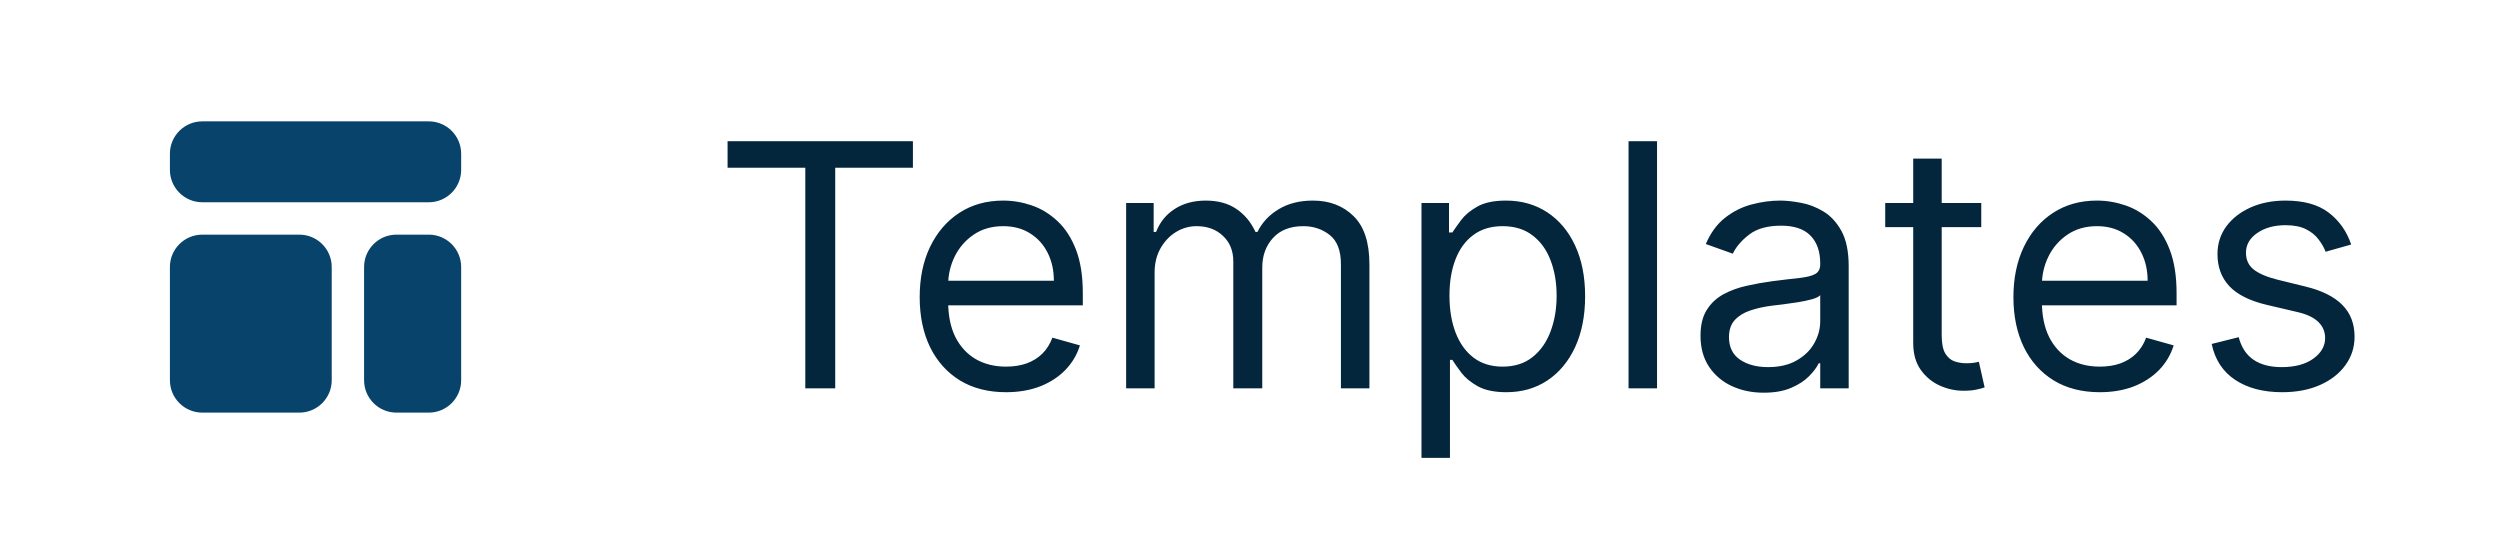
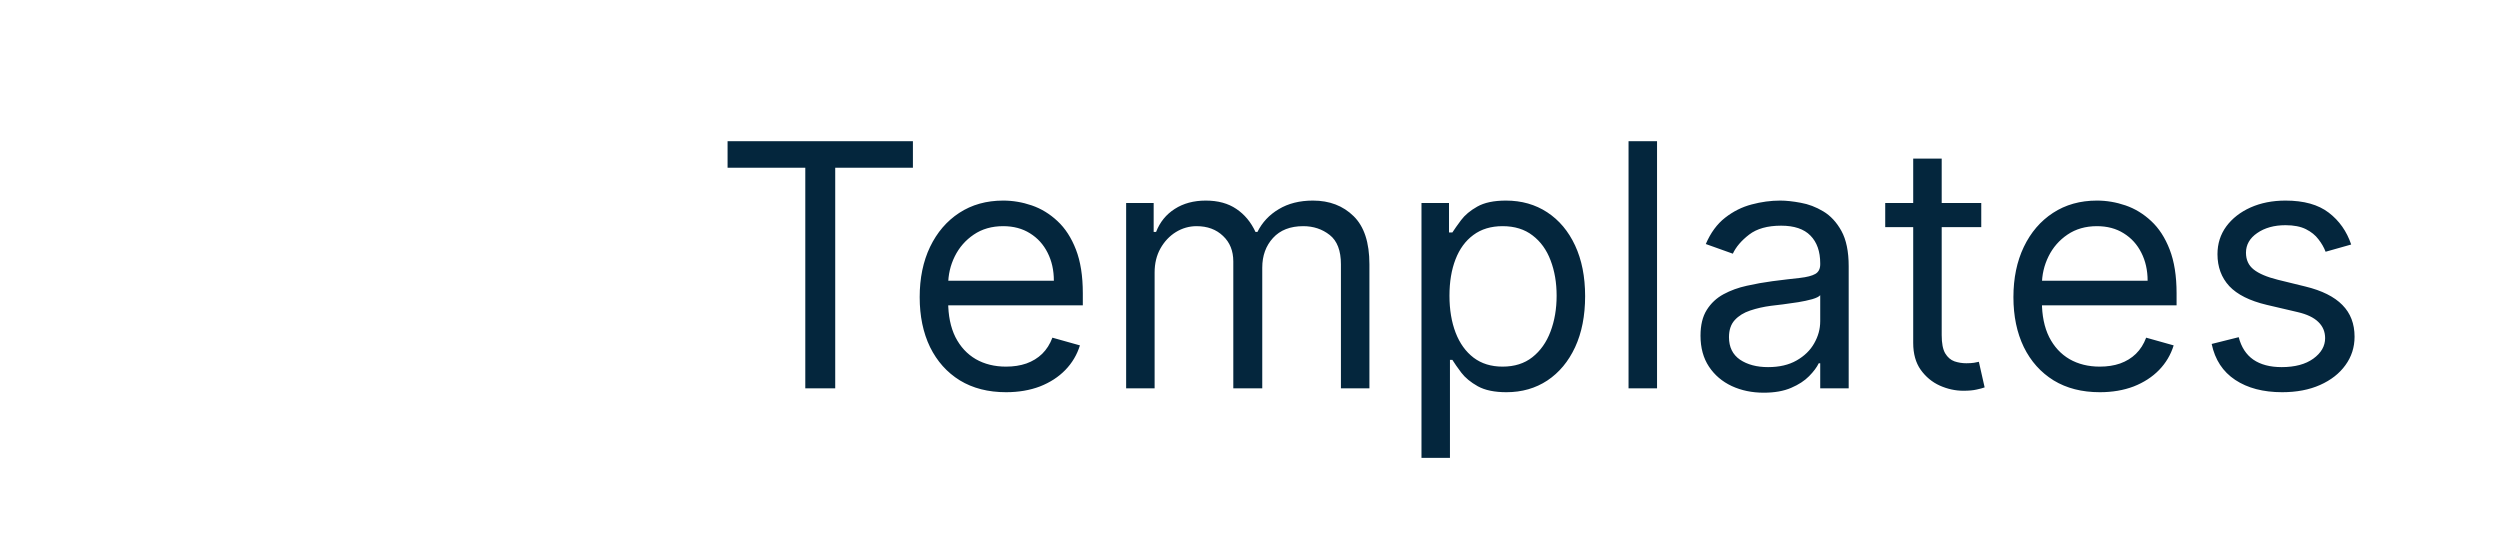
<svg xmlns="http://www.w3.org/2000/svg" width="103" height="22" viewBox="0 0 103 22" fill="none">
-   <path d="M7.5 6.333C7.5 5.874 7.874 5.5 8.333 5.5H17.667C18.126 5.5 18.5 5.874 18.5 6.333V7C18.5 7.459 18.126 7.833 17.667 7.833H8.333C7.874 7.833 7.5 7.459 7.5 7V6.333ZM7.5 11C7.5 10.541 7.874 10.167 8.333 10.167H12.333C12.793 10.167 13.167 10.541 13.167 11V15.667C13.167 16.126 12.793 16.5 12.333 16.5H8.333C7.874 16.5 7.5 16.126 7.5 15.667V11ZM15.5 11C15.5 10.541 15.874 10.167 16.333 10.167H17.667C18.126 10.167 18.5 10.541 18.5 11V15.667C18.5 16.126 18.126 16.5 17.667 16.5H16.333C15.874 16.5 15.5 16.126 15.5 15.667V11Z" fill="#08436B" stroke="#08436B" />
  <path d="M29.976 6.912V5.818H37.612V6.912H34.411V16H33.178V6.912H29.976ZM41.45 16.159C40.715 16.159 40.08 15.997 39.546 15.672C39.016 15.344 38.607 14.886 38.318 14.3C38.033 13.71 37.891 13.024 37.891 12.242C37.891 11.459 38.033 10.77 38.318 10.173C38.607 9.573 39.008 9.106 39.521 8.771C40.038 8.433 40.642 8.264 41.331 8.264C41.729 8.264 42.121 8.33 42.509 8.463C42.897 8.596 43.25 8.811 43.568 9.109C43.886 9.404 44.14 9.795 44.329 10.283C44.518 10.77 44.612 11.37 44.612 12.082V12.579H38.726V11.565H43.419C43.419 11.134 43.333 10.75 43.161 10.412C42.992 10.074 42.75 9.807 42.435 9.612C42.123 9.416 41.755 9.318 41.331 9.318C40.864 9.318 40.459 9.434 40.118 9.666C39.78 9.895 39.52 10.193 39.337 10.561C39.155 10.929 39.064 11.323 39.064 11.744V12.421C39.064 12.997 39.163 13.486 39.362 13.887C39.565 14.285 39.844 14.588 40.203 14.797C40.56 15.002 40.976 15.105 41.45 15.105C41.759 15.105 42.037 15.062 42.286 14.976C42.538 14.886 42.755 14.754 42.937 14.578C43.119 14.399 43.26 14.177 43.359 13.912L44.493 14.23C44.374 14.615 44.173 14.953 43.891 15.244C43.61 15.533 43.262 15.758 42.847 15.921C42.433 16.079 41.967 16.159 41.45 16.159ZM46.397 16V8.364H47.531V9.557H47.63C47.789 9.149 48.046 8.833 48.401 8.607C48.755 8.379 49.181 8.264 49.678 8.264C50.182 8.264 50.601 8.379 50.936 8.607C51.274 8.833 51.538 9.149 51.727 9.557H51.806C52.002 9.162 52.295 8.849 52.686 8.617C53.077 8.382 53.546 8.264 54.093 8.264C54.776 8.264 55.334 8.478 55.769 8.906C56.203 9.33 56.42 9.991 56.42 10.889V16H55.246V10.889C55.246 10.326 55.092 9.923 54.784 9.681C54.476 9.439 54.113 9.318 53.695 9.318C53.158 9.318 52.742 9.481 52.447 9.805C52.153 10.127 52.005 10.535 52.005 11.028V16H50.812V10.77C50.812 10.336 50.671 9.986 50.389 9.721C50.108 9.452 49.745 9.318 49.3 9.318C48.996 9.318 48.711 9.399 48.445 9.562C48.184 9.724 47.971 9.95 47.809 10.238C47.65 10.523 47.57 10.853 47.57 11.227V16H46.397ZM58.565 18.864V8.364H59.699V9.577H59.838C59.924 9.444 60.043 9.275 60.196 9.07C60.352 8.861 60.574 8.675 60.862 8.513C61.154 8.347 61.548 8.264 62.045 8.264C62.688 8.264 63.255 8.425 63.745 8.746C64.236 9.068 64.619 9.524 64.894 10.114C65.169 10.704 65.307 11.4 65.307 12.202C65.307 13.01 65.169 13.711 64.894 14.305C64.619 14.895 64.238 15.352 63.75 15.677C63.263 15.998 62.701 16.159 62.065 16.159C61.575 16.159 61.182 16.078 60.887 15.915C60.592 15.75 60.365 15.562 60.206 15.354C60.047 15.142 59.924 14.966 59.838 14.827H59.738V18.864H58.565ZM59.718 12.182C59.718 12.758 59.803 13.267 59.972 13.708C60.141 14.146 60.388 14.489 60.713 14.737C61.038 14.982 61.435 15.105 61.906 15.105C62.397 15.105 62.806 14.976 63.134 14.717C63.465 14.456 63.714 14.104 63.88 13.663C64.049 13.219 64.133 12.725 64.133 12.182C64.133 11.645 64.05 11.161 63.885 10.73C63.722 10.296 63.475 9.953 63.144 9.701C62.816 9.446 62.403 9.318 61.906 9.318C61.429 9.318 61.028 9.439 60.703 9.681C60.378 9.92 60.133 10.255 59.967 10.685C59.801 11.113 59.718 11.612 59.718 12.182ZM68.27 5.818V16H67.096V5.818H68.27ZM72.666 16.179C72.182 16.179 71.743 16.088 71.348 15.905C70.954 15.72 70.641 15.453 70.409 15.105C70.177 14.754 70.061 14.329 70.061 13.832C70.061 13.395 70.147 13.04 70.319 12.768C70.492 12.493 70.722 12.278 71.01 12.122C71.299 11.966 71.617 11.85 71.965 11.774C72.316 11.695 72.669 11.632 73.024 11.585C73.488 11.526 73.864 11.481 74.152 11.451C74.444 11.418 74.656 11.363 74.789 11.287C74.924 11.211 74.993 11.078 74.993 10.889V10.849C74.993 10.359 74.858 9.978 74.59 9.706C74.325 9.434 73.922 9.298 73.382 9.298C72.822 9.298 72.382 9.421 72.064 9.666C71.746 9.911 71.522 10.173 71.393 10.452L70.279 10.054C70.478 9.59 70.743 9.229 71.075 8.97C71.41 8.708 71.774 8.526 72.169 8.423C72.566 8.317 72.957 8.264 73.342 8.264C73.587 8.264 73.869 8.294 74.187 8.354C74.509 8.41 74.818 8.528 75.117 8.707C75.418 8.886 75.669 9.156 75.868 9.517C76.066 9.878 76.166 10.362 76.166 10.969V16H74.993V14.966H74.933C74.853 15.132 74.721 15.309 74.535 15.498C74.35 15.687 74.103 15.848 73.794 15.98C73.486 16.113 73.11 16.179 72.666 16.179ZM72.845 15.125C73.309 15.125 73.7 15.034 74.018 14.852C74.34 14.669 74.582 14.434 74.744 14.146C74.91 13.857 74.993 13.554 74.993 13.236V12.162C74.943 12.222 74.833 12.276 74.664 12.326C74.499 12.372 74.306 12.414 74.088 12.45C73.872 12.483 73.662 12.513 73.456 12.54C73.254 12.563 73.09 12.583 72.964 12.599C72.659 12.639 72.374 12.704 72.109 12.793C71.847 12.88 71.635 13.01 71.473 13.186C71.314 13.358 71.234 13.594 71.234 13.892C71.234 14.3 71.385 14.608 71.686 14.817C71.991 15.022 72.377 15.125 72.845 15.125ZM81.628 8.364V9.358H77.671V8.364H81.628ZM78.824 6.534H79.998V13.812C79.998 14.144 80.046 14.393 80.142 14.558C80.241 14.721 80.367 14.83 80.52 14.886C80.675 14.939 80.84 14.966 81.012 14.966C81.141 14.966 81.247 14.959 81.33 14.946C81.413 14.93 81.479 14.916 81.529 14.906L81.767 15.96C81.688 15.99 81.577 16.02 81.434 16.05C81.292 16.083 81.111 16.099 80.892 16.099C80.561 16.099 80.236 16.028 79.918 15.886C79.603 15.743 79.341 15.526 79.132 15.234C78.927 14.943 78.824 14.575 78.824 14.131V6.534ZM86.513 16.159C85.777 16.159 85.142 15.997 84.609 15.672C84.079 15.344 83.669 14.886 83.381 14.3C83.096 13.71 82.953 13.024 82.953 12.242C82.953 11.459 83.096 10.77 83.381 10.173C83.669 9.573 84.07 9.106 84.584 8.771C85.101 8.433 85.704 8.264 86.394 8.264C86.791 8.264 87.184 8.33 87.572 8.463C87.96 8.596 88.313 8.811 88.631 9.109C88.949 9.404 89.203 9.795 89.391 10.283C89.58 10.77 89.675 11.37 89.675 12.082V12.579H83.788V11.565H88.482C88.482 11.134 88.395 10.75 88.223 10.412C88.054 10.074 87.812 9.807 87.497 9.612C87.186 9.416 86.818 9.318 86.394 9.318C85.926 9.318 85.522 9.434 85.18 9.666C84.842 9.895 84.582 10.193 84.4 10.561C84.218 10.929 84.126 11.323 84.126 11.744V12.421C84.126 12.997 84.226 13.486 84.425 13.887C84.627 14.285 84.907 14.588 85.265 14.797C85.623 15.002 86.039 15.105 86.513 15.105C86.821 15.105 87.1 15.062 87.348 14.976C87.6 14.886 87.817 14.754 87.999 14.578C88.182 14.399 88.323 14.177 88.422 13.912L89.555 14.23C89.436 14.615 89.236 14.953 88.954 15.244C88.672 15.533 88.324 15.758 87.91 15.921C87.496 16.079 87.03 16.159 86.513 16.159ZM96.869 10.074L95.815 10.372C95.748 10.197 95.651 10.026 95.521 9.86C95.395 9.691 95.223 9.552 95.004 9.442C94.786 9.333 94.505 9.278 94.164 9.278C93.697 9.278 93.307 9.386 92.996 9.602C92.688 9.814 92.534 10.084 92.534 10.412C92.534 10.704 92.639 10.934 92.852 11.103C93.064 11.272 93.395 11.413 93.846 11.526L94.98 11.804C95.662 11.97 96.171 12.223 96.506 12.565C96.841 12.903 97.008 13.338 97.008 13.872C97.008 14.31 96.882 14.701 96.63 15.046C96.382 15.39 96.034 15.662 95.586 15.861C95.139 16.06 94.618 16.159 94.025 16.159C93.246 16.159 92.601 15.99 92.091 15.652C91.581 15.314 91.257 14.82 91.121 14.171L92.235 13.892C92.341 14.303 92.542 14.611 92.837 14.817C93.135 15.022 93.525 15.125 94.005 15.125C94.552 15.125 94.986 15.009 95.308 14.777C95.632 14.542 95.795 14.26 95.795 13.932C95.795 13.667 95.702 13.445 95.516 13.266C95.331 13.083 95.046 12.947 94.661 12.858L93.389 12.56C92.689 12.394 92.175 12.137 91.847 11.789C91.523 11.438 91.36 10.999 91.36 10.472C91.36 10.041 91.481 9.66 91.723 9.328C91.968 8.997 92.302 8.737 92.722 8.548C93.147 8.359 93.627 8.264 94.164 8.264C94.92 8.264 95.513 8.43 95.944 8.761C96.378 9.093 96.686 9.53 96.869 10.074Z" fill="#04263D" />
</svg>